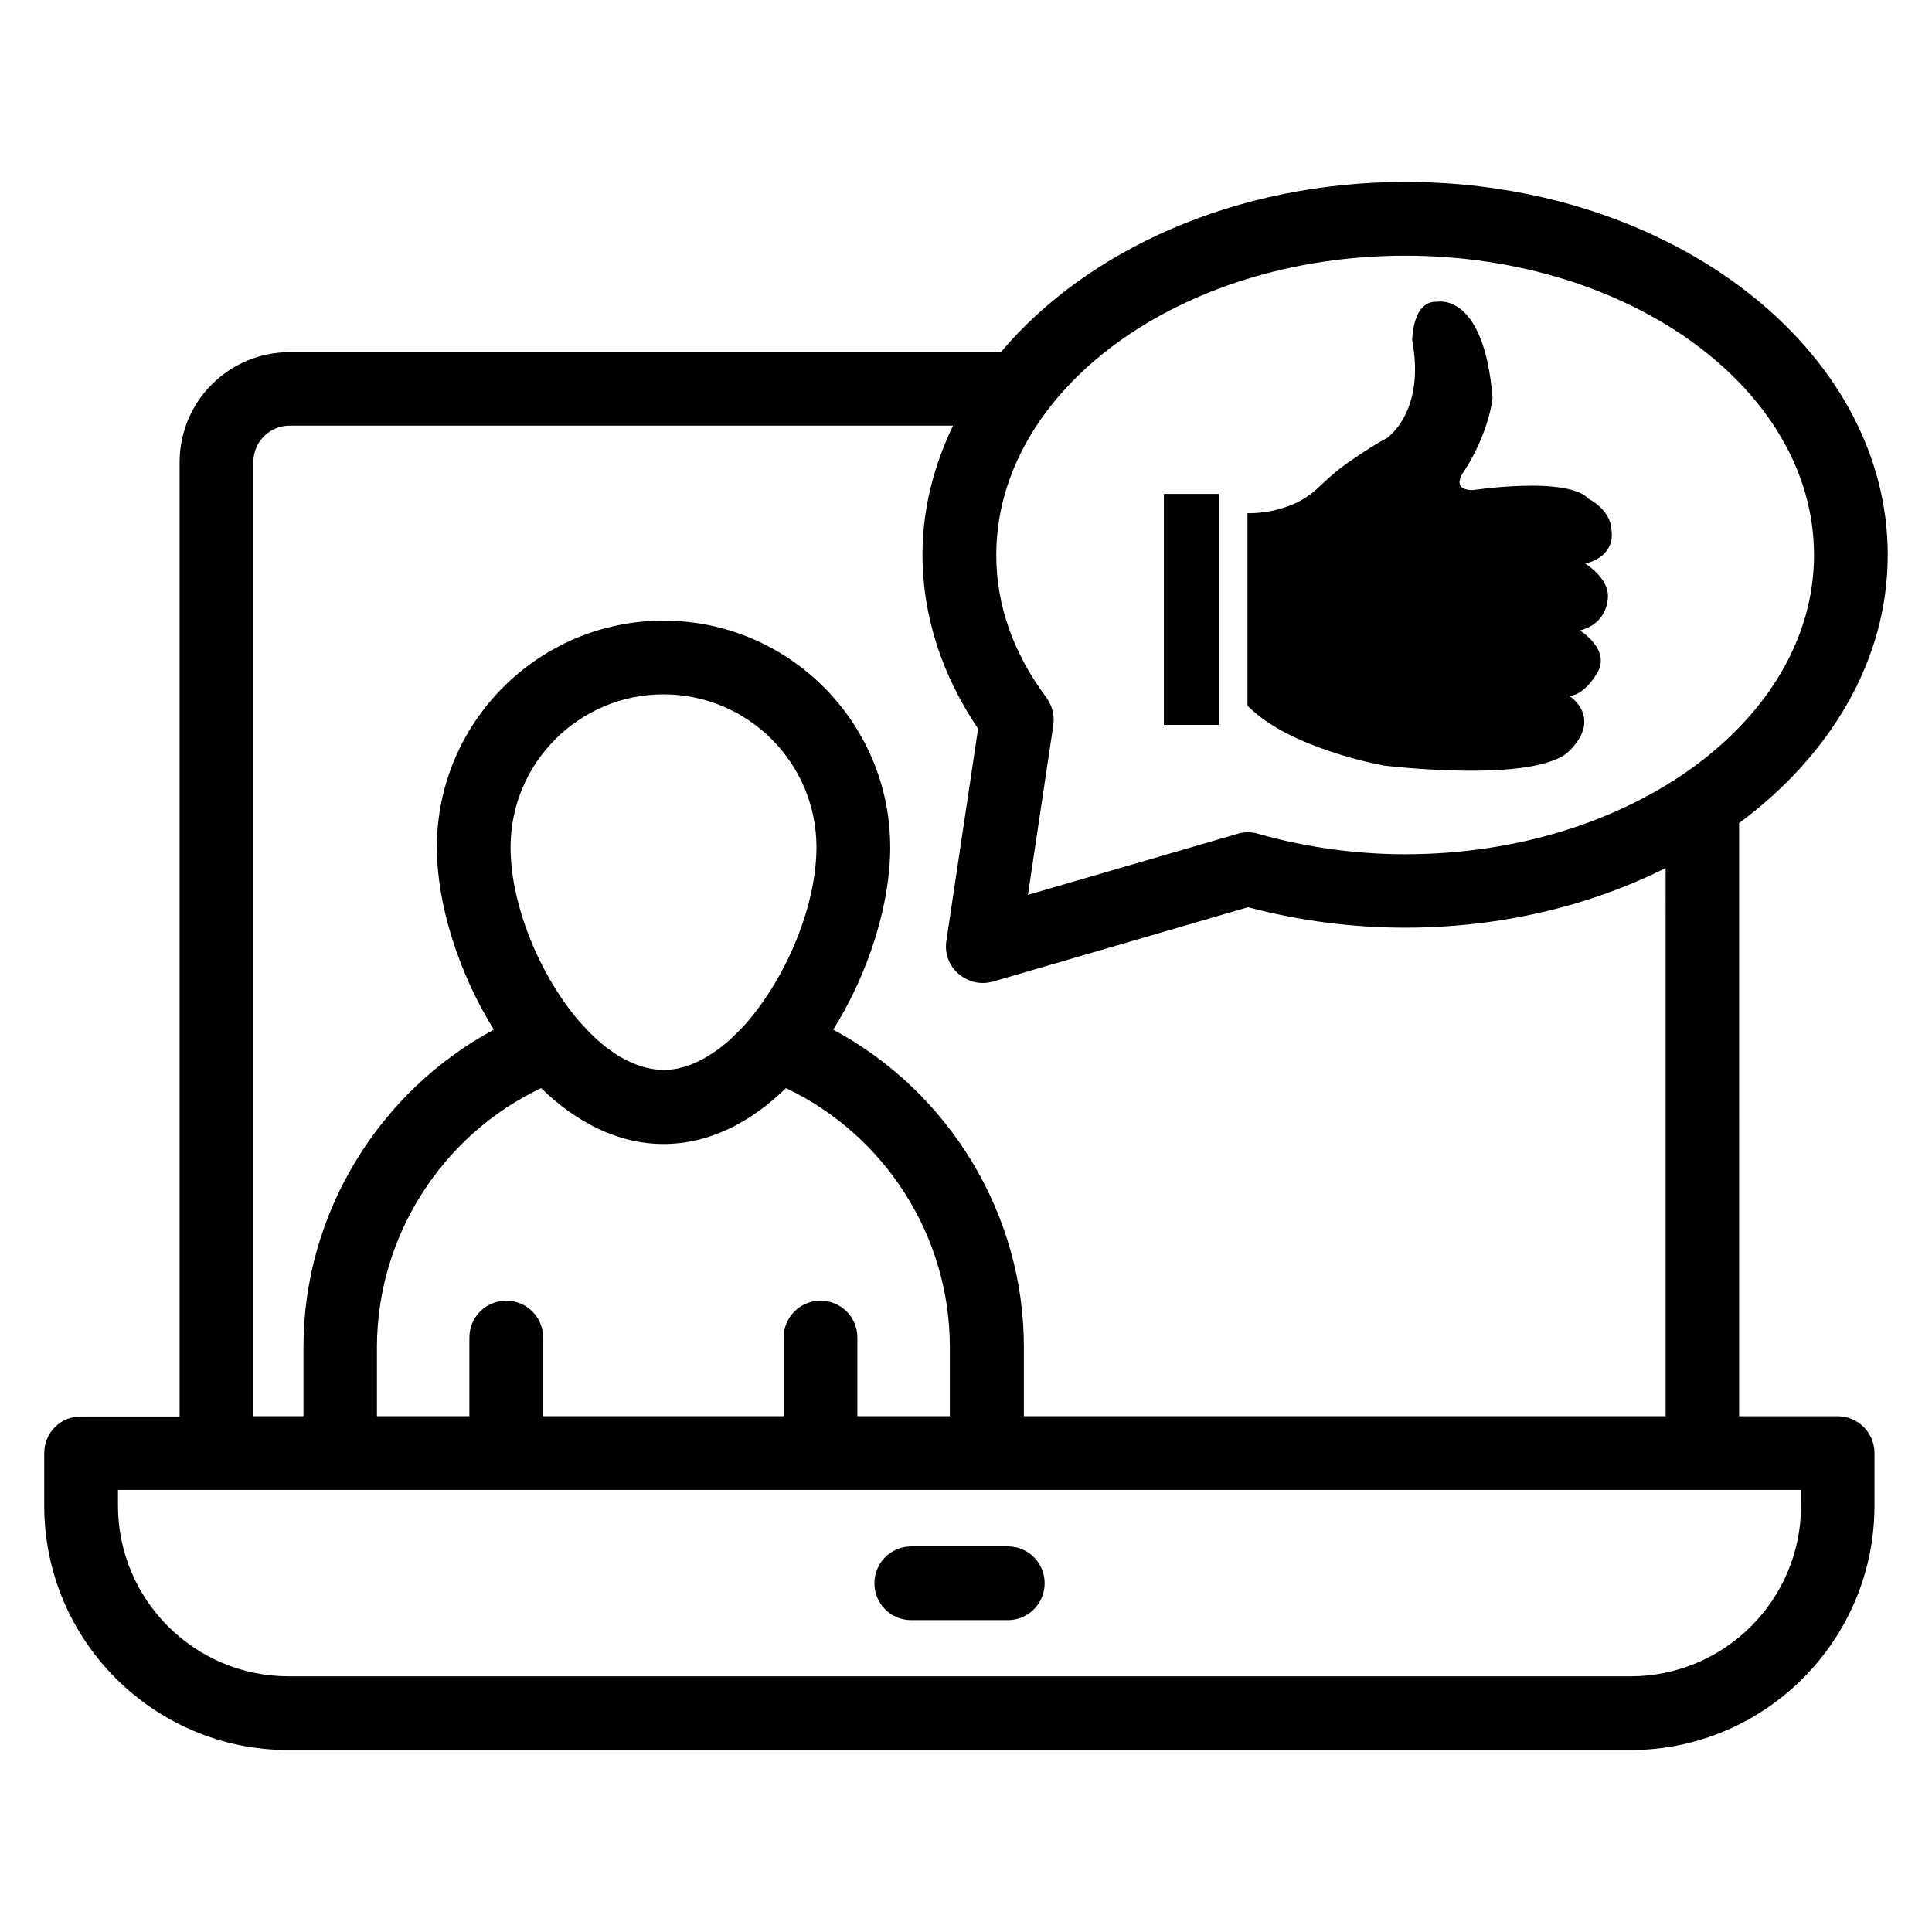
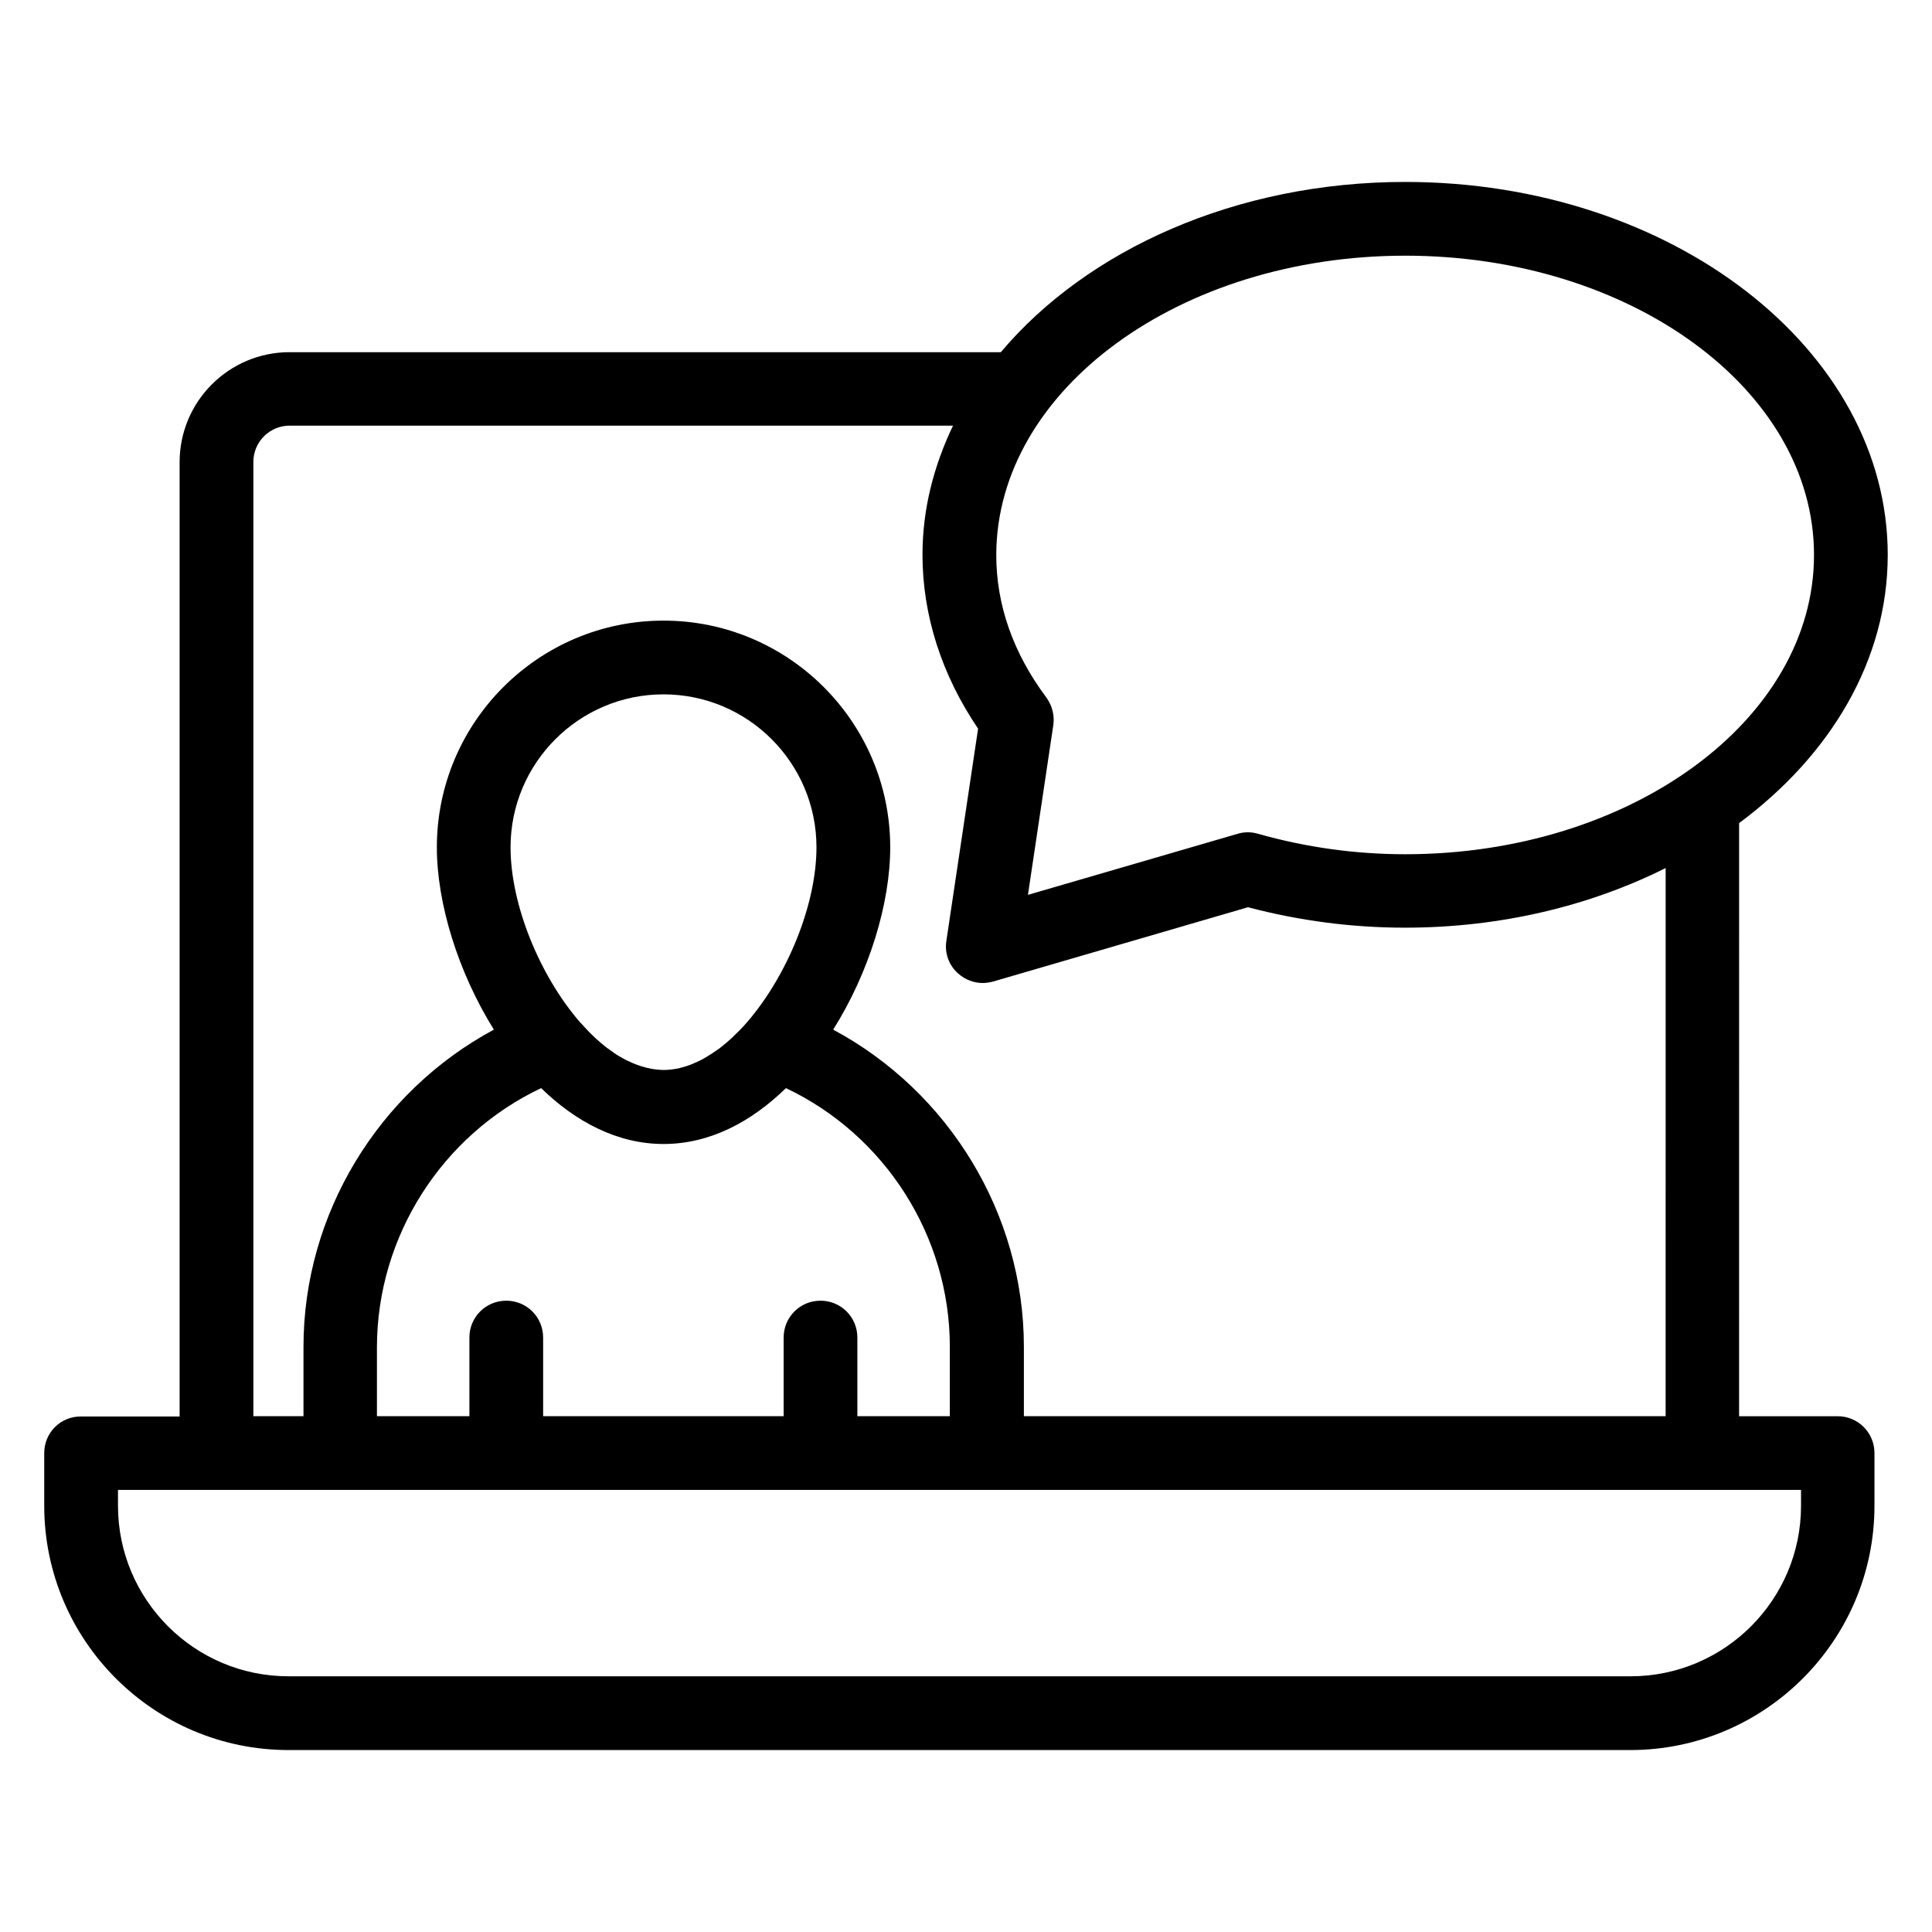
<svg xmlns="http://www.w3.org/2000/svg" fill="#000000" width="800px" height="800px" version="1.1" viewBox="144 144 512 512">
  <g>
-     <path d="m411.07 553.81h-25.57c-5.418 0-9.77 4.352-9.77 9.77s4.352 9.77 9.77 9.77h25.57c5.418 0 9.77-4.352 9.77-9.77 0.004-5.418-4.348-9.77-9.77-9.77z" />
    <path d="m644.27 291.07c0-54.504-57.328-98.855-127.86-98.855-44.887 0-84.352 18.016-107.18 45.113h-188.47c-16.105 0-29.16 13.055-29.16 29.16v252.9h-26.105c-5.422-0.078-9.773 4.273-9.773 9.695v13.969c0 35.727 29.082 64.73 64.73 64.73h355.57c35.727 0 64.73-29.082 64.73-64.73v-13.969c0-5.418-4.352-9.77-9.77-9.77h-26.105l0.004-157.18c24.273-18.016 39.387-43.207 39.387-71.066zm-127.86-79.312c59.77 0 108.32 35.57 108.32 79.312 0 43.738-48.625 79.312-108.32 79.312-13.207 0-26.336-1.832-39.008-5.418-1.754-0.535-3.664-0.535-5.418 0l-55.57 16.184 6.719-44.961c0.383-2.594-0.305-5.191-1.832-7.328-8.777-11.754-13.281-24.504-13.281-37.785 0.07-43.746 48.621-79.316 108.39-79.316zm104.88 331.29c0 24.961-20.305 45.191-45.191 45.191l-355.64-0.004c-24.961 0-45.191-20.305-45.191-45.191v-4.199h446.02zm-279.16-128.32c-0.383 0.457-0.84 0.918-1.223 1.375-0.688 0.688-1.375 1.449-2.062 2.062l-0.84 0.84c-0.992 0.918-1.984 1.754-3.055 2.594-0.23 0.23-0.535 0.383-0.84 0.609-0.84 0.609-1.754 1.223-2.672 1.754-0.23 0.152-0.535 0.305-0.762 0.457-0.918 0.535-1.91 0.992-2.824 1.375-0.23 0.078-0.457 0.23-0.688 0.305-0.992 0.383-1.984 0.688-2.977 0.918-0.23 0.078-0.457 0.152-0.609 0.152-1.223 0.23-2.441 0.383-3.664 0.383s-2.441-0.152-3.664-0.383c-0.23-0.078-0.457-0.152-0.688-0.152-0.992-0.23-1.984-0.535-2.977-0.918-0.23-0.078-0.457-0.23-0.762-0.305-0.918-0.383-1.91-0.84-2.824-1.375-0.305-0.152-0.535-0.305-0.84-0.457-0.918-0.535-1.754-1.145-2.594-1.754-0.305-0.23-0.535-0.383-0.84-0.609-1.07-0.84-2.062-1.68-3.055-2.594-0.23-0.23-0.457-0.457-0.688-0.688-0.762-0.688-1.449-1.449-2.215-2.289-0.383-0.383-0.762-0.84-1.145-1.223-10.609-12.289-18.32-31.066-18.32-46.258 0-22.367 18.168-40.535 40.535-40.535 22.367 0 40.535 18.168 40.535 40.535-0.004 15.188-7.711 33.891-18.246 46.18zm-54.73 17.633c9.16 8.93 20.23 14.809 32.441 14.809 12.289 0 23.281-5.879 32.441-14.809 26.258 12.441 43.434 39.234 43.434 68.547v18.398h-24.504v-20.84c0-5.418-4.352-9.77-9.77-9.77s-9.77 4.352-9.77 9.77v20.84h-63.738v-20.84c0-5.418-4.352-9.77-9.77-9.77s-9.77 4.352-9.77 9.77v20.84h-24.504v-18.398c0.07-29.309 17.246-56.102 43.508-68.547zm298.01 86.945h-170.07v-18.398c0-35.266-19.922-67.633-50.535-84.043 9.543-15.191 15.113-33.434 15.113-48.32 0-33.129-26.945-60.074-60.074-60.074s-60.074 26.945-60.074 60.074c0 14.887 5.648 33.129 15.113 48.32-30.535 16.414-50.457 48.777-50.457 84.047v18.398l-13.285-0.004v-252.89c0-5.344 4.352-9.617 9.617-9.617h175.8c-5.113 10.688-8.09 22.137-8.09 34.199 0 16.105 5.113 31.906 14.734 46.105l-8.398 56.184c-0.535 3.281 0.688 6.641 3.207 8.777 1.832 1.602 4.121 2.441 6.414 2.441 0.918 0 1.832-0.152 2.75-0.383l67.555-19.695c13.586 3.586 27.559 5.418 41.602 5.418 25.418 0 49.082-5.801 69.082-15.801z" />
-     <path d="m560 342.9c8.777-8.93-0.152-14.504-0.152-14.504s3.434 0.383 7.328-5.879c3.969-6.258-4.504-11.449-4.504-11.449 7.023-1.754 7.328-7.863 7.328-7.863 1.145-5.574-5.879-9.848-5.879-9.848 8.398-2.137 6.945-8.777 6.945-8.777-0.152-5.574-6.106-8.398-6.106-8.398-5.574-6.106-30.762-2.289-30.762-2.289-6.258-0.152-1.984-5.344-1.984-5.344 6.641-10.535 7.328-19.16 7.328-19.16-2.289-28.09-14.656-25.418-14.656-25.418-6.641-0.383-6.641 10.23-6.641 10.23 3.586 19.16-6.793 25.953-6.793 25.953-3.281 1.68-7.785 4.734-11.145 7.098-2.519 1.832-4.809 3.969-7.098 6.106-7.481 7.176-18.625 6.641-18.625 6.641v50.992c11.07 11.449 36.105 15.879 36.105 15.879-0.004 0.004 40.531 4.965 49.309-3.969z" />
-     <path d="m452.44 274.89h14.578v61.219h-14.578z" />
  </g>
</svg>